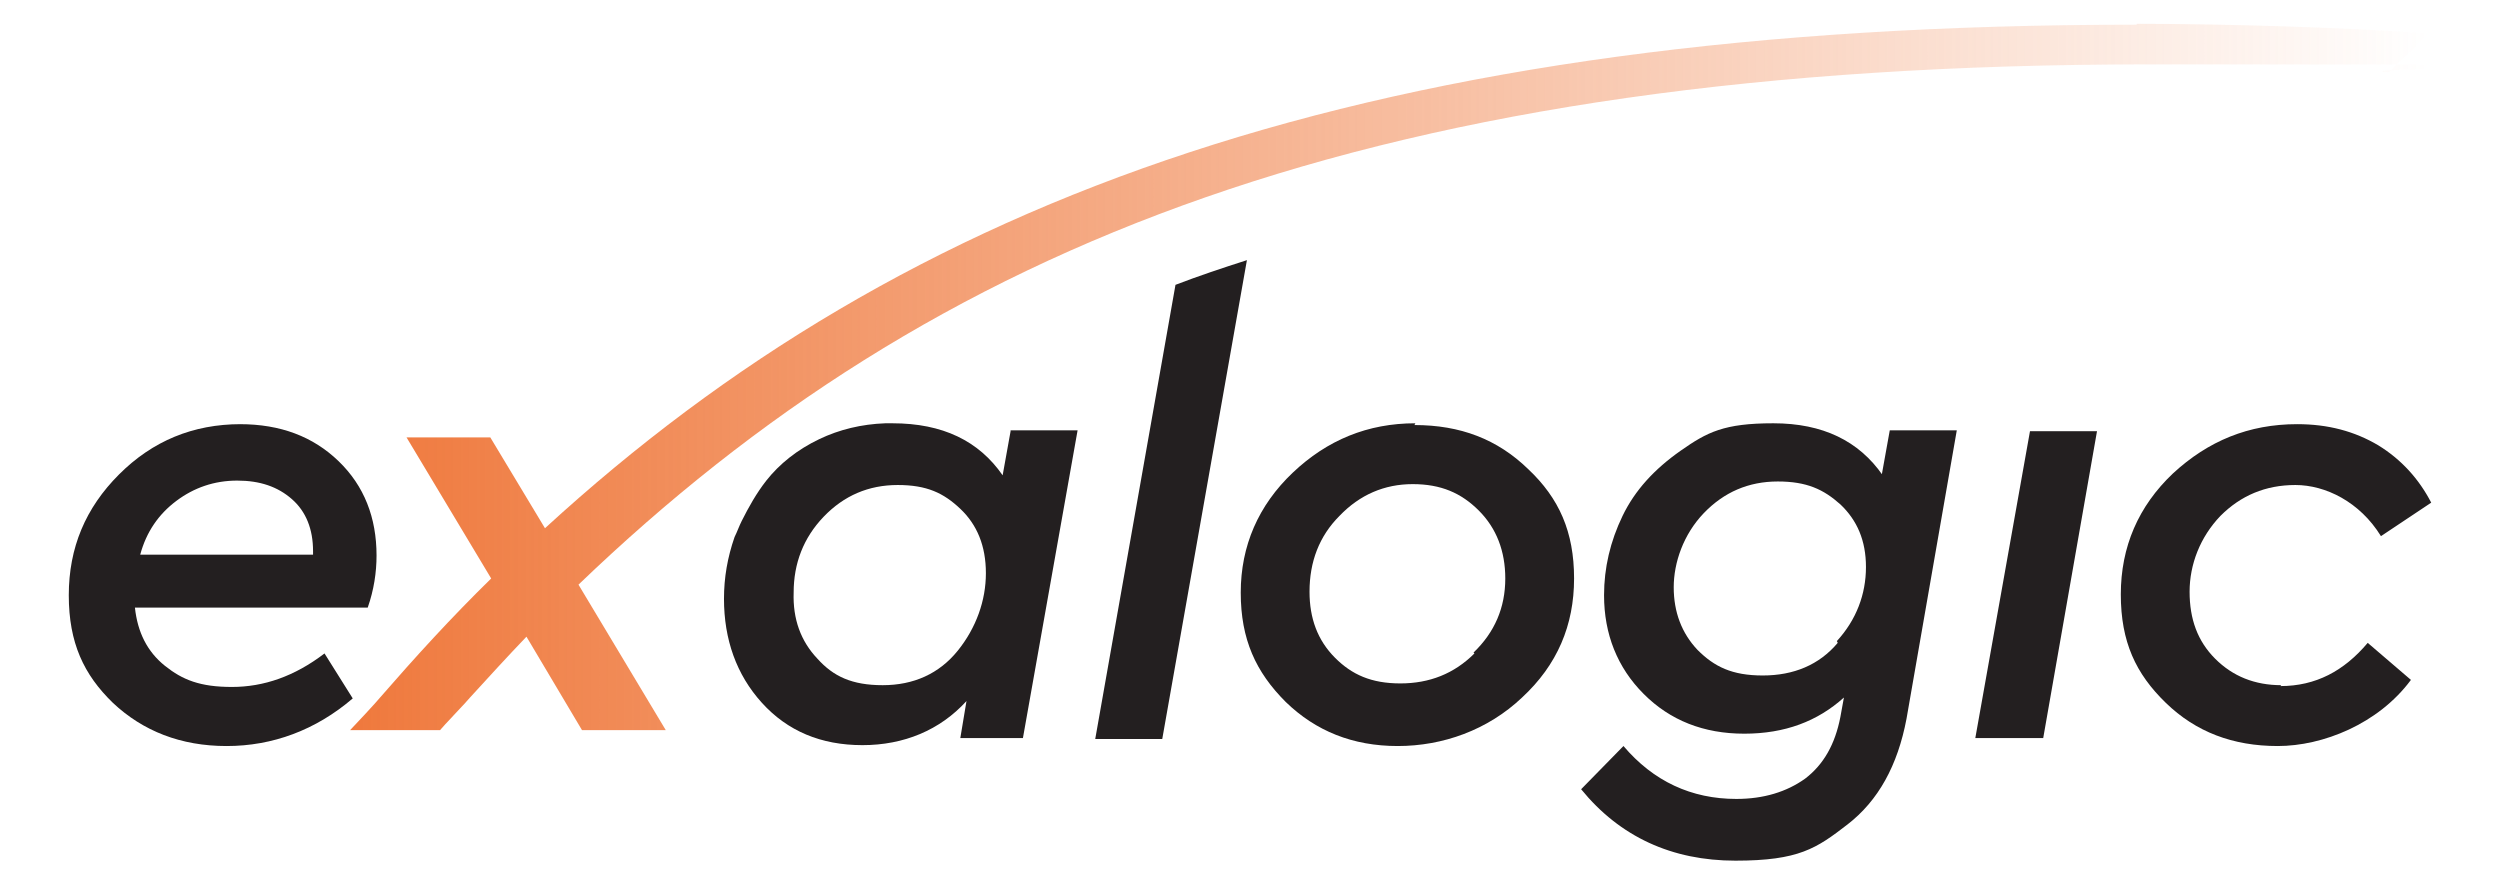
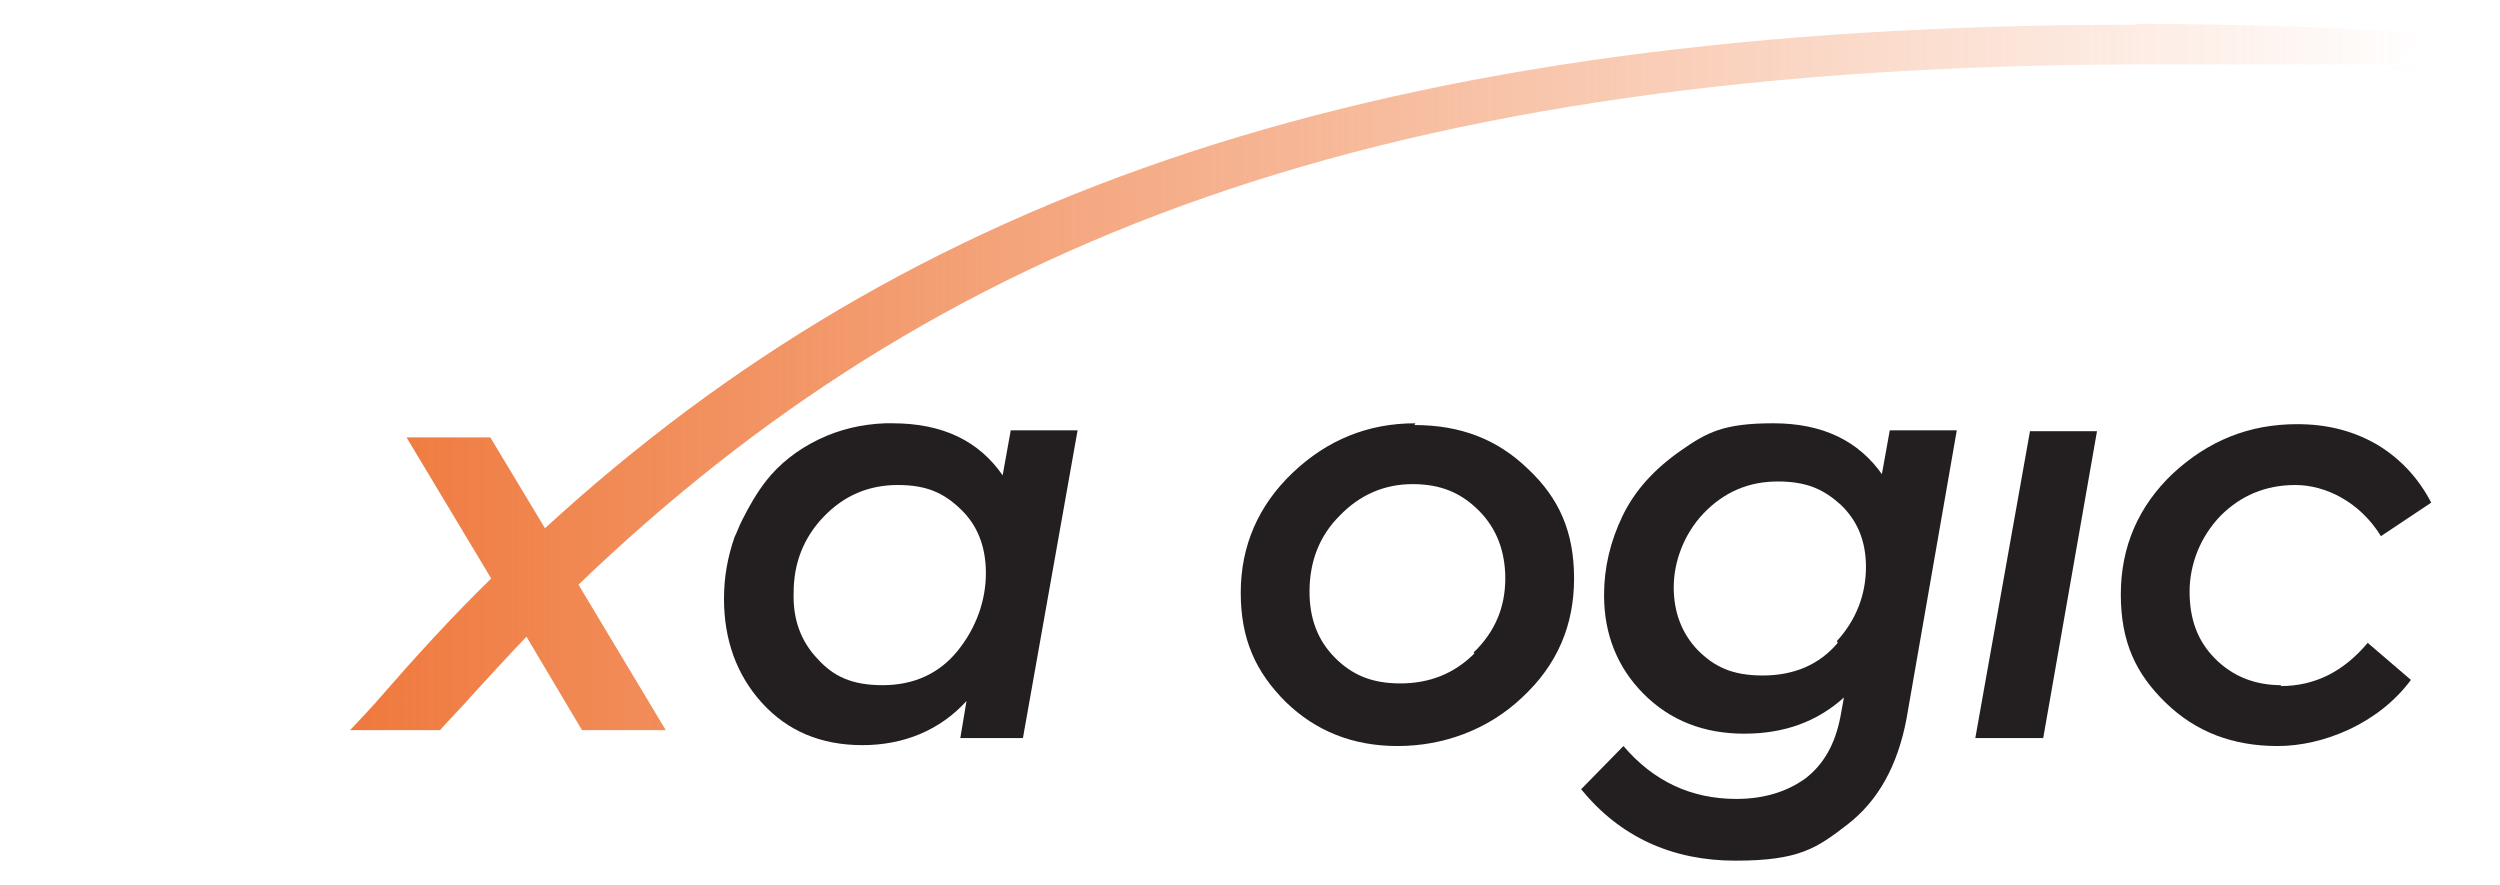
<svg xmlns="http://www.w3.org/2000/svg" id="Livello_1" data-name="Livello 1" version="1.1" viewBox="0 0 283.5 100.4">
  <defs>
    <style>
      .cls-1 {
        fill: #231f20;
      }

      .cls-1, .cls-2 {
        stroke-width: 0px;
      }

      .cls-2 {
        fill: url(#linear-gradient);
        fill-rule: evenodd;
      }
    </style>
    <linearGradient id="linear-gradient" x1="275.4" y1="42.8" x2="39.8" y2="42.8" gradientUnits="userSpaceOnUse">
      <stop offset="0" stop-color="#ef793d" stop-opacity="0" />
      <stop offset="1" stop-color="#ef793d" />
    </linearGradient>
  </defs>
  <path class="cls-2" d="M242.3,2.8c-86.6,0-139.5,19.5-180.5,57.1l-6.2-10.3h-9.5l9.6,16c-4.5,4.4-8.6,8.9-12.6,13.5-.3.4-3.1,3.4-3.4,3.7h10.2c.3-.4,3.1-3.3,3.4-3.7,2.1-2.3,4.2-4.6,6.4-6.9l6.3,10.6h9.5s-9.9-16.5-9.9-16.5C105.7,27.8,155.8,7.3,243.8,7.3s18.2.3,27.1.9l4.5-4.4c-9.4-.7-23.4-1.1-33.1-1.1Z" />
  <g>
-     <path class="cls-1" d="M27.3,48.1c-5.4,0-10,1.9-13.8,5.7-3.8,3.8-5.7,8.3-5.7,13.7s1.7,9,5,12.2c3.4,3.2,7.7,4.9,12.9,4.9s10.1-1.8,14.3-5.4l-3.2-5.1c-3.4,2.6-6.9,3.8-10.5,3.8s-5.6-.8-7.6-2.4c-2-1.6-3.1-3.8-3.4-6.6h26.4c.7-2,1-4,1-5.9,0-4.3-1.4-7.9-4.3-10.7-2.9-2.8-6.6-4.2-11.2-4.2ZM35.4,62.9H15.9c.7-2.6,2.1-4.6,4.1-6.1,2-1.5,4.3-2.3,6.9-2.3s4.6.7,6.2,2.1c1.6,1.4,2.4,3.4,2.4,5.9v.4Z" />
    <path class="cls-1" d="M114.6,48.9l-.9,5c-2.7-3.9-6.8-5.9-12.5-5.9s-.5,0-.8,0c-2.7.1-5.2.7-7.5,1.8-2.5,1.2-4.5,2.8-6,4.7-1.1,1.4-2,3-2.8,4.6-.3.6-.5,1.2-.8,1.8-.8,2.3-1.2,4.6-1.2,7,0,4.6,1.4,8.6,4.3,11.8,2.9,3.2,6.7,4.8,11.4,4.8s8.8-1.7,11.8-5l-.7,4.2h7.1l6.2-34.9h-7.6ZM108.6,73.8c-2.1,2.6-5,3.9-8.5,3.9s-5.6-1-7.4-3c-1.9-2-2.8-4.5-2.7-7.5,0-3.3,1.1-6.2,3.4-8.6,2.3-2.4,5.1-3.6,8.4-3.6s5.2.9,7.1,2.7c1.9,1.8,2.9,4.2,2.9,7.3s-1.1,6.2-3.2,8.8Z" />
-     <path class="cls-1" d="M133.3,32.3l-9.1,51.5h7.6l9.6-54.3c-2.8.9-5.5,1.8-8.1,2.8Z" />
    <path class="cls-1" d="M160.5,48c-5.4,0-10,1.9-13.9,5.6-3.9,3.7-5.9,8.3-5.9,13.6s1.7,9,5.1,12.4c3.4,3.3,7.6,5,12.7,5s10.2-1.8,14.1-5.5c4-3.7,5.9-8.2,5.9-13.5s-1.7-9.1-5.2-12.4c-3.5-3.4-7.7-5-12.9-5ZM167.2,74.1c-2.3,2.3-5.1,3.4-8.4,3.4s-5.5-1-7.4-2.9c-2-2-2.9-4.5-2.9-7.5,0-3.4,1.1-6.3,3.4-8.6,2.3-2.4,5.1-3.6,8.3-3.6s5.5,1,7.5,3,3,4.6,3,7.7c0,3.3-1.2,6.1-3.6,8.4Z" />
    <path class="cls-1" d="M213.5,53.9c-2.7-3.9-6.8-5.9-12.4-5.9s-7.5,1-10.5,3.1c-3,2.1-5.2,4.5-6.6,7.4-1.4,2.9-2.1,5.9-2.1,9,0,4.4,1.5,8.2,4.5,11.2,3,3,6.8,4.5,11.4,4.5s8.3-1.4,11.3-4.1l-.4,2.2c-.6,3.1-1.9,5.4-4,7-2.1,1.5-4.7,2.3-7.8,2.3-5.1,0-9.4-2-12.8-6l-4.8,4.9c4.4,5.4,10.3,8.1,17.5,8.1s9.2-1.4,12.7-4.1c3.5-2.7,5.7-6.7,6.7-12l5.7-32.7h-7.6l-.9,5ZM208.4,72.9c-2.1,2.5-5,3.7-8.5,3.7s-5.5-1-7.4-2.9c-1.8-1.9-2.7-4.3-2.7-7.1s1.1-6,3.4-8.4c2.3-2.4,5.1-3.6,8.4-3.6s5.2.9,7.1,2.6c1.9,1.8,2.9,4.1,2.9,7.1,0,3.1-1.1,6-3.3,8.4Z" />
    <polygon class="cls-1" points="224 83.7 231.7 83.7 237.8 48.9 230.2 48.9 224 83.7" />
    <path class="cls-1" d="M258.7,77.7c-3,0-5.5-1-7.5-3-2-2-2.9-4.5-2.9-7.6s1.2-6.2,3.5-8.6c2.3-2.3,5.1-3.5,8.5-3.5s7.3,1.9,9.7,5.8l5.7-3.8c-1.4-2.7-3.4-4.9-6-6.5-2.7-1.6-5.7-2.4-9.2-2.4-5.5,0-10.1,1.9-14.1,5.6-3.9,3.7-5.9,8.3-5.9,13.7s1.7,9,5.1,12.3c3.4,3.3,7.6,4.9,12.7,4.9s11.4-2.5,15.1-7.5l-4.9-4.2c-2.7,3.2-5.9,4.9-9.9,4.9Z" />
  </g>
</svg>